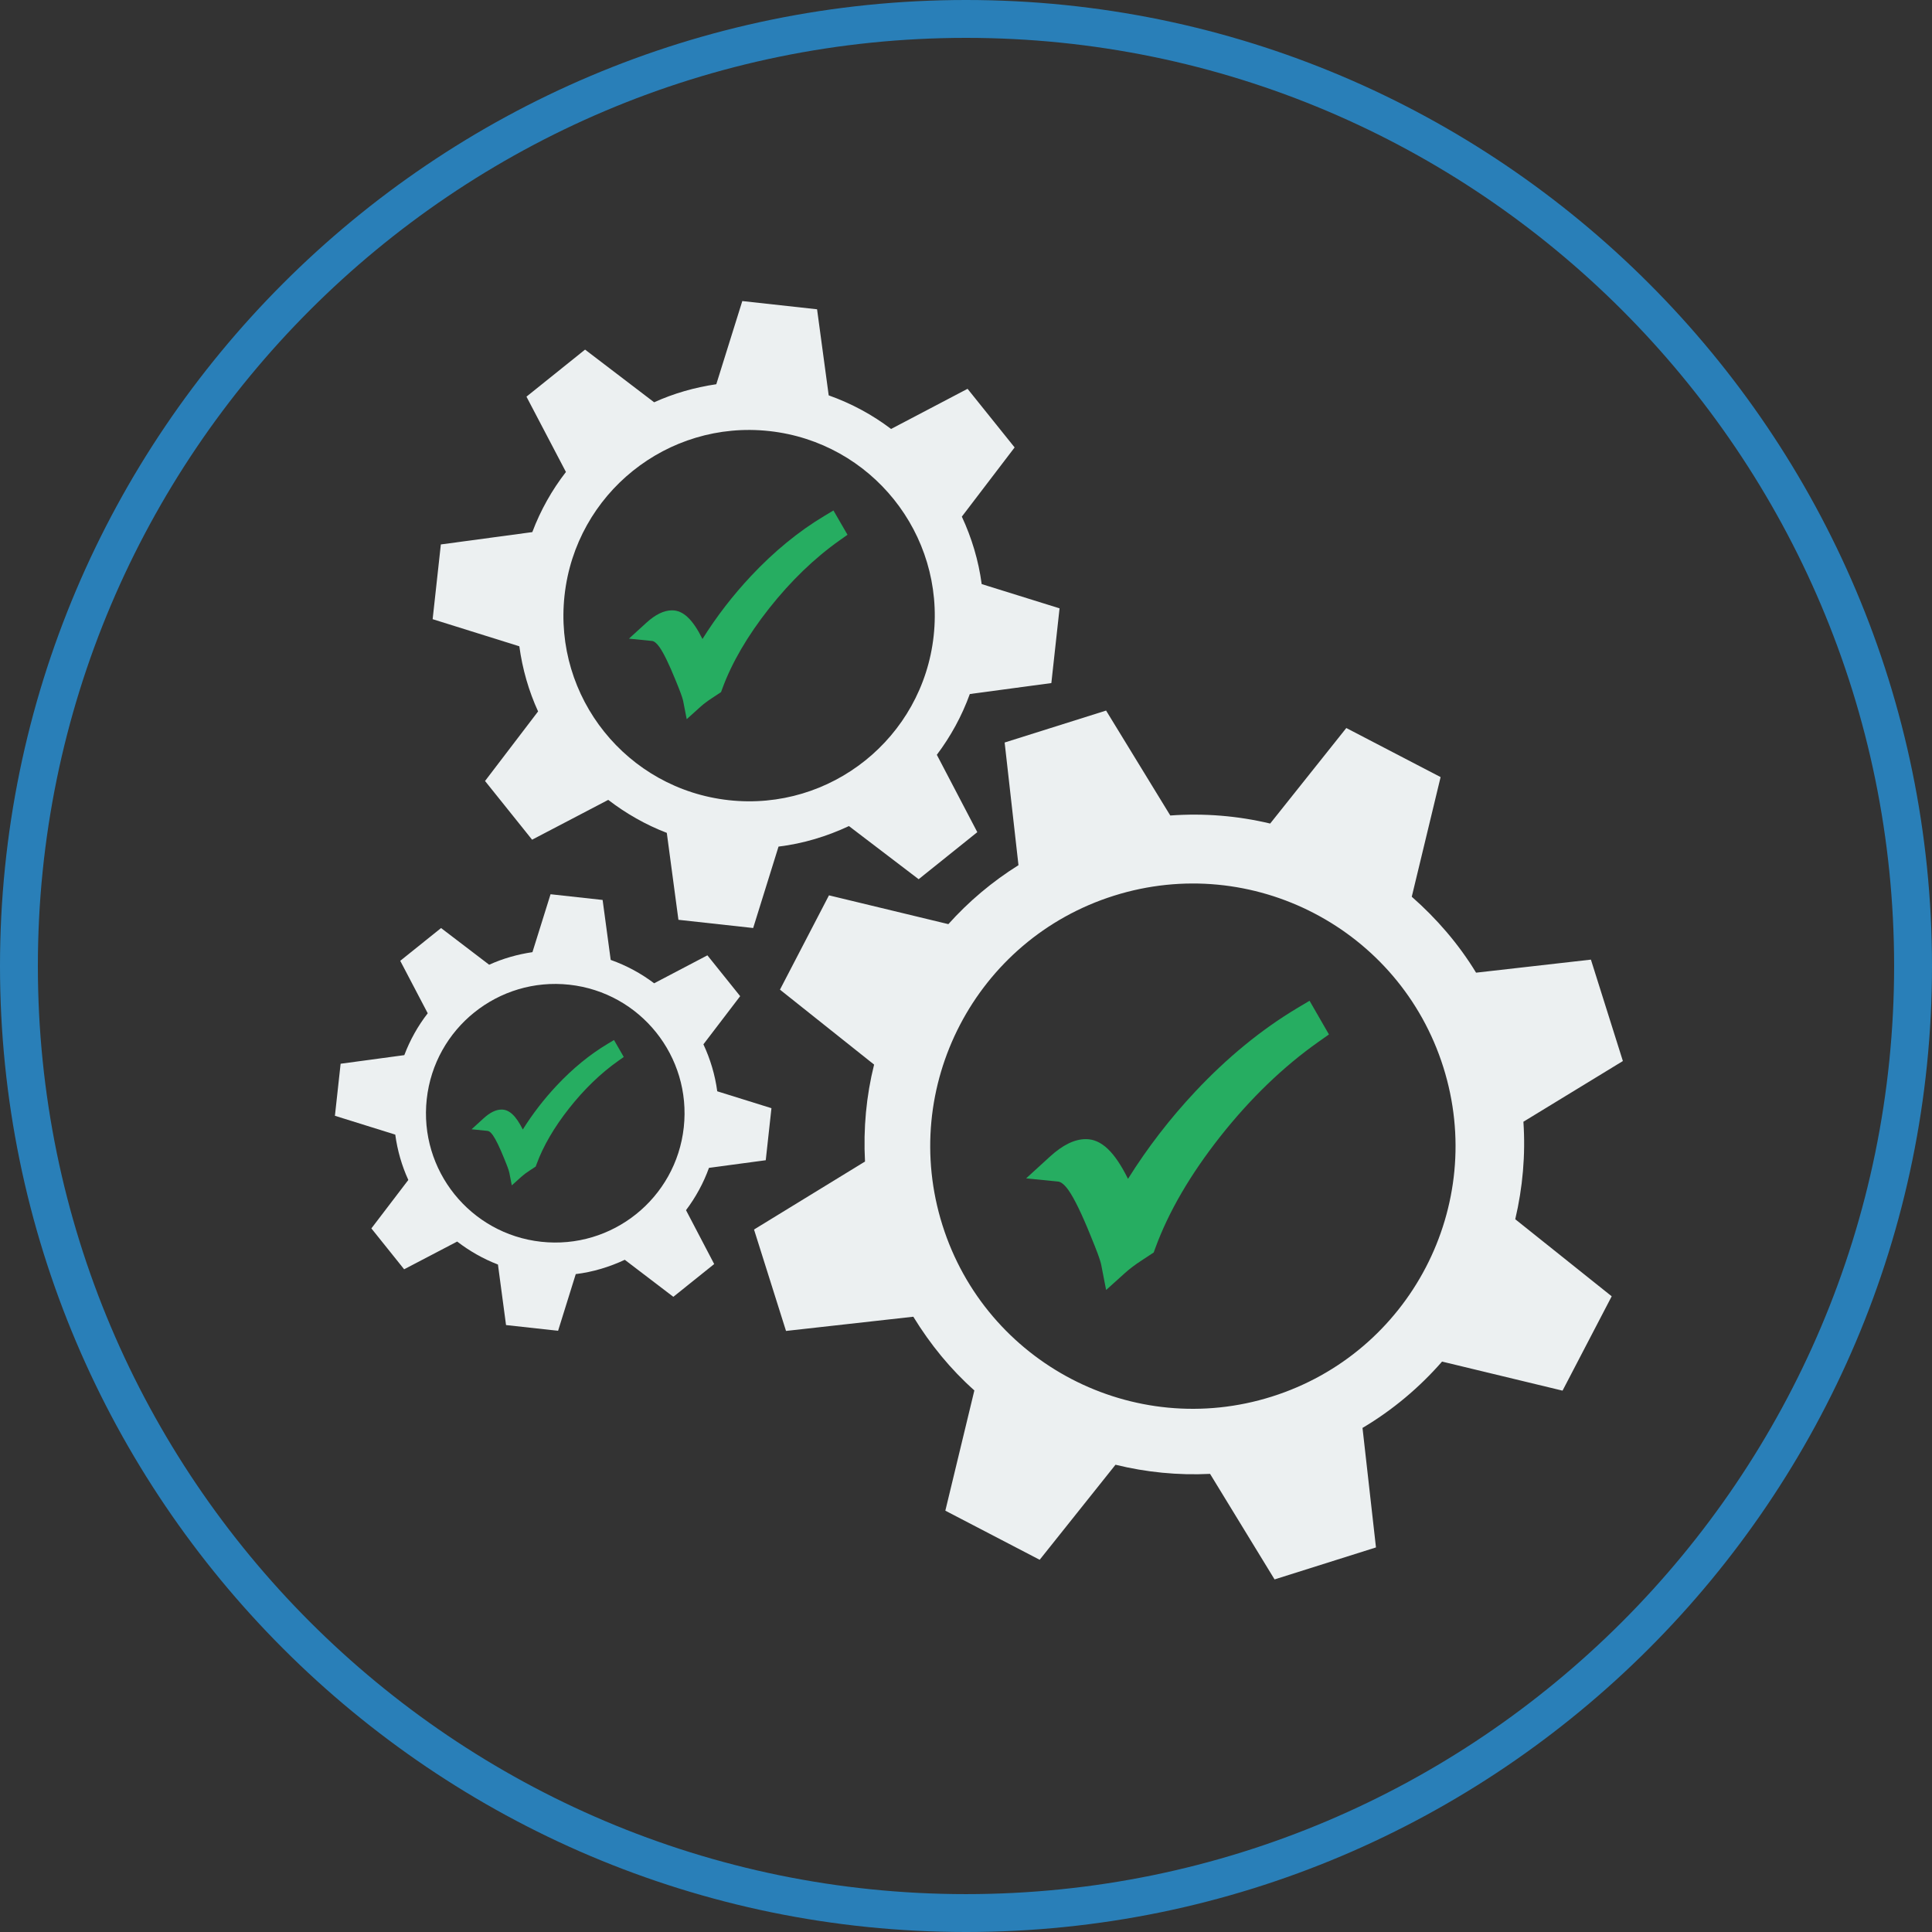
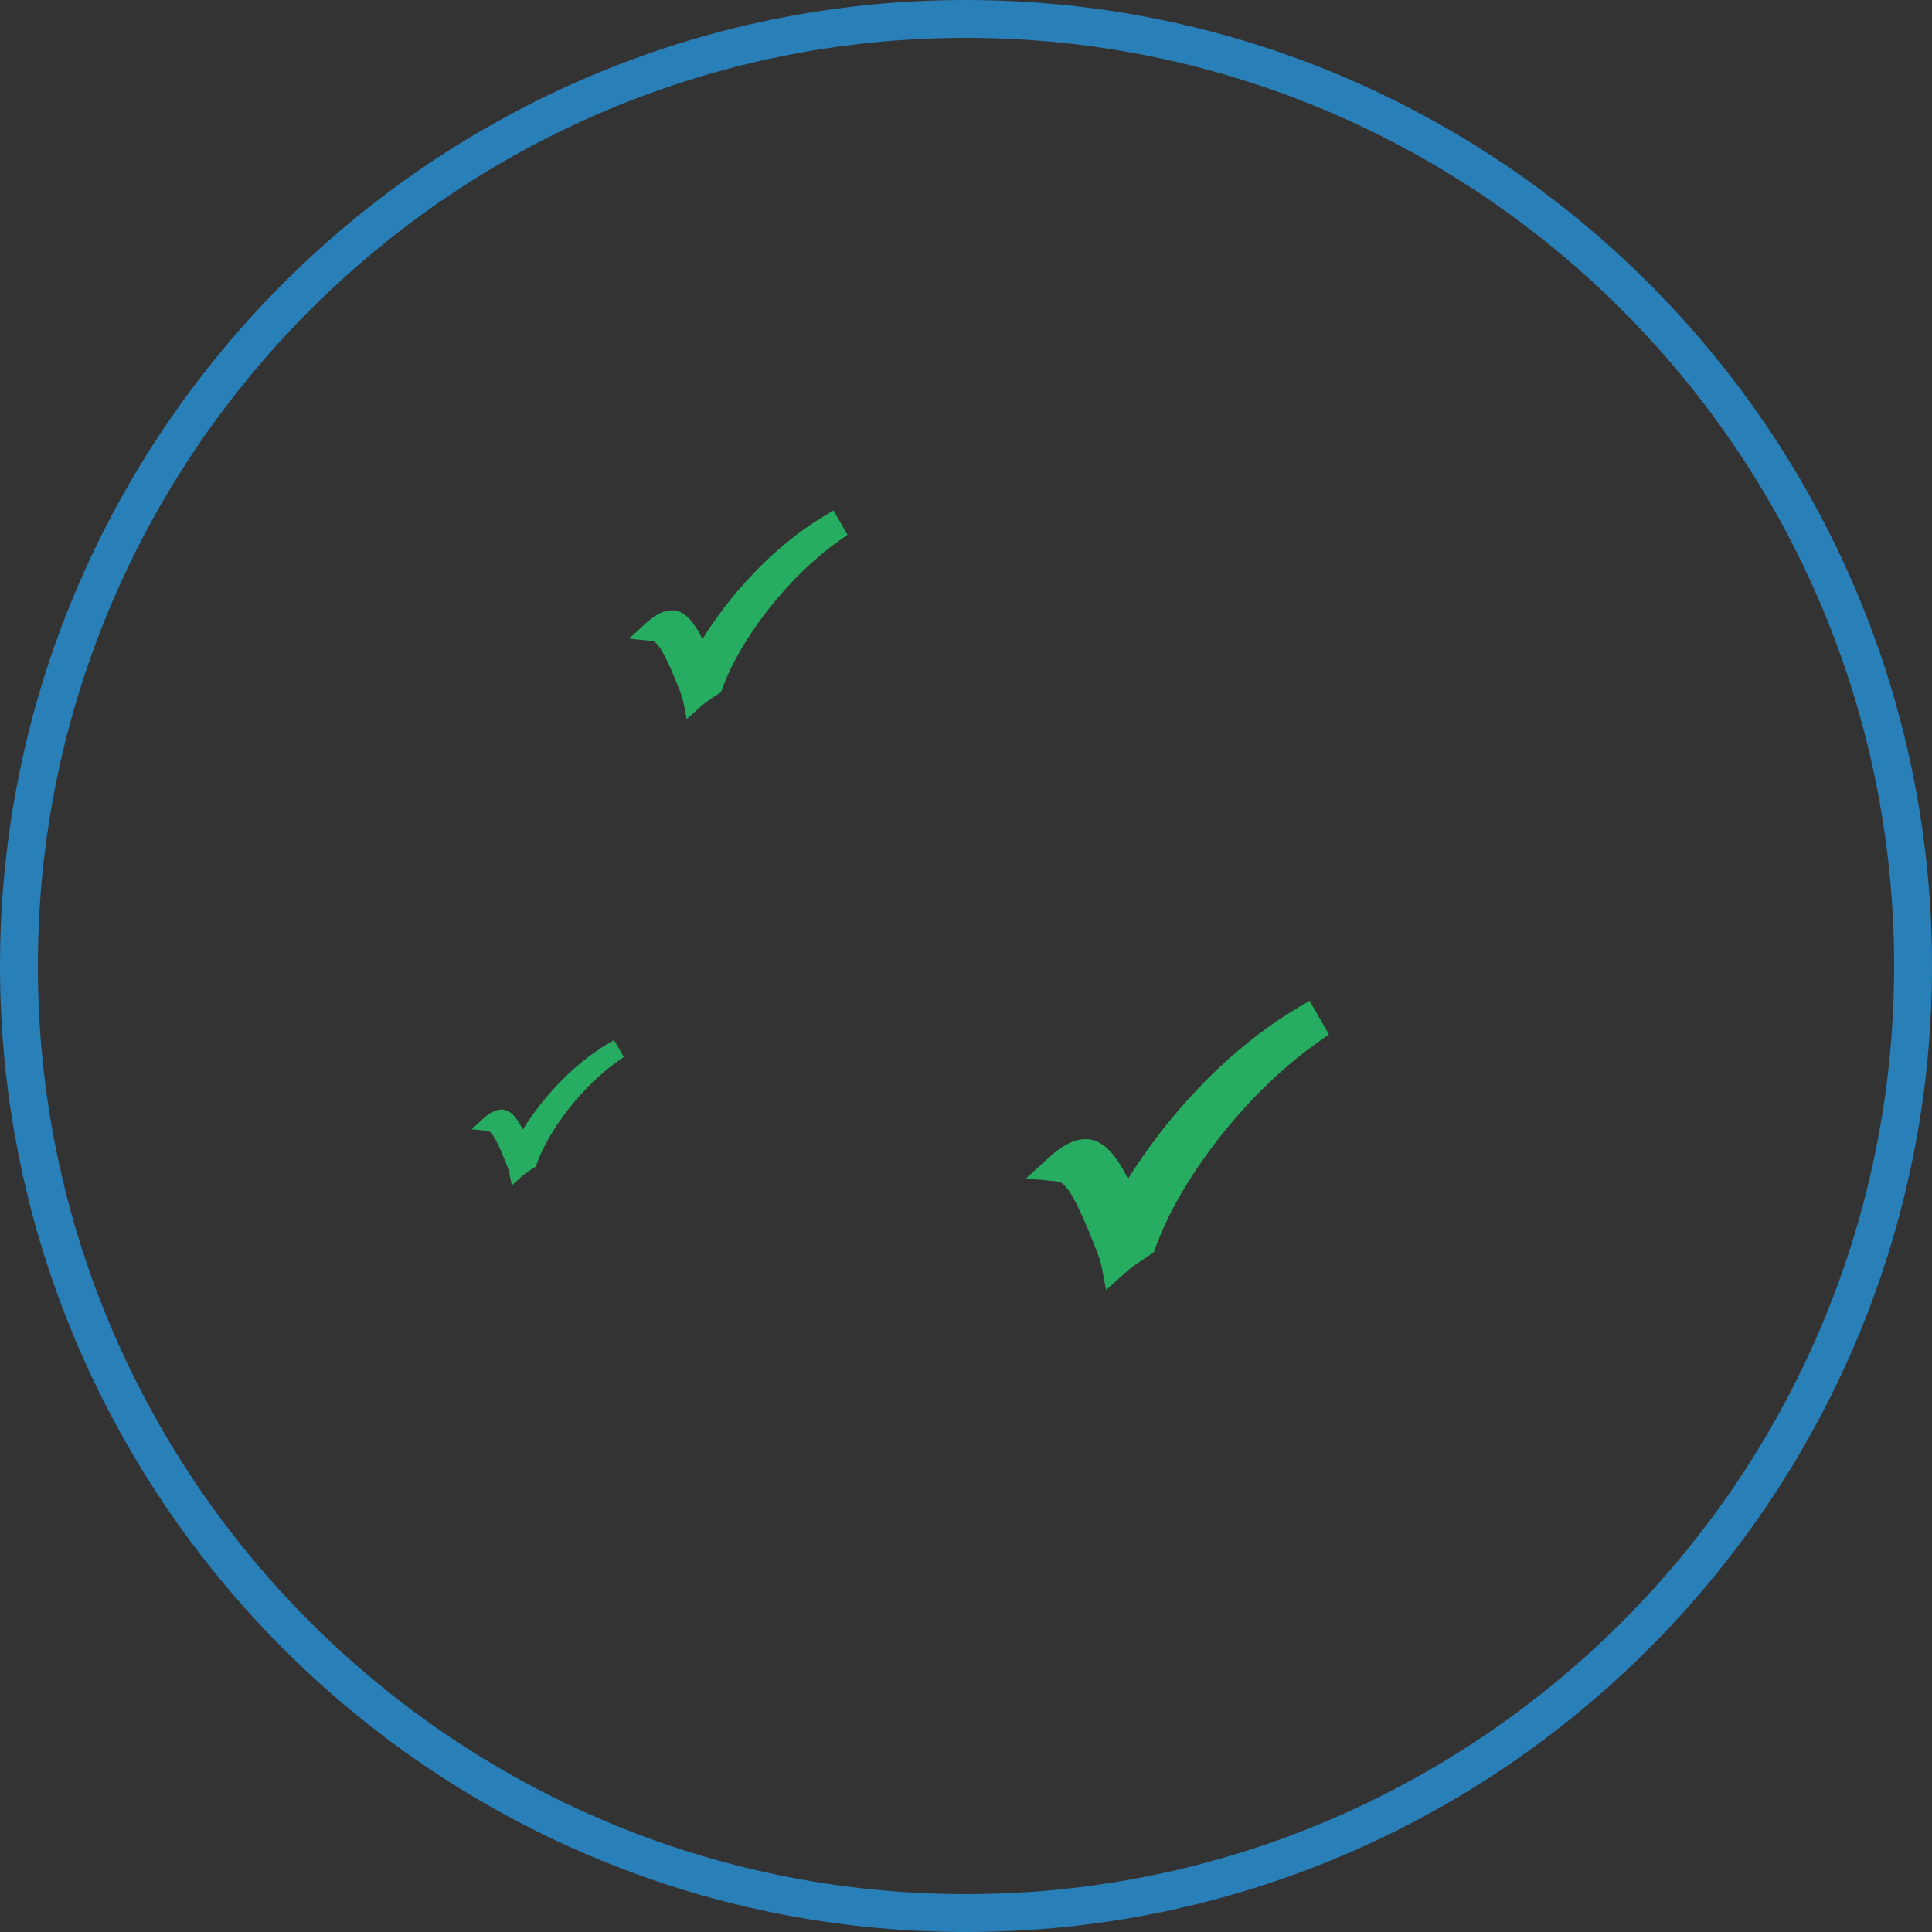
<svg xmlns="http://www.w3.org/2000/svg" version="1.1" id="Layer_1" x="0px" y="0px" width="150px" height="150px" viewBox="0 0 150 150" enable-background="new 0 0 150 150" xml:space="preserve">
  <rect x="0" y="0" width="150" height="150" fill="#333333" stroke="none" />
  <g>
    <path fill="#297FB8" d="M75,150c-41.355,0-75-33.645-75-75C0,33.645,33.645,0,75,0c41.355,0,75,33.645,75,75   C150,116.355,116.355,150,75,150z M75,2.94C35.267,2.94,2.94,35.267,2.94,75c0,39.734,32.326,72.059,72.06,72.059   c39.734,0,72.059-32.326,72.059-72.059C147.059,35.267,114.734,2.94,75,2.94z" />
  </g>
  <g>
    <g>
-       <path fill="#ECF0F1" d="M70.909,102.23c1.322,2.157,2.898,4.084,4.74,5.723l-2.253,9.336l7.324,3.812l5.887-7.379    c2.371,0.582,4.843,0.833,7.342,0.709l5.008,8.194l7.873-2.483l-1.045-9.279c2.353-1.395,4.427-3.148,6.176-5.15l9.355,2.256    l3.816-7.325l-7.488-5.983c0.575-2.443,0.809-4.996,0.633-7.57L126,82.379l-2.482-7.874l-8.916,1.013    c-1.361-2.239-3.076-4.211-4.993-5.896l2.239-9.289l-7.321-3.81l-5.911,7.417c-2.506-0.598-5.115-0.816-7.756-0.625l-4.984-8.147    L78,57.649l1.074,9.523c-2.046,1.283-3.871,2.823-5.443,4.578l-9.27-2.236l-3.805,7.322l7.309,5.819    c-0.607,2.43-0.843,4.959-0.706,7.526l-8.617,5.279l2.484,7.874L70.909,102.23z M73.171,95.121    c-3.387-10.739,2.575-22.191,13.312-25.577c10.737-3.387,22.191,2.575,25.577,13.313c3.386,10.737-2.577,22.188-13.315,25.574    C88.01,111.818,76.557,105.859,73.171,95.121z" />
-       <path fill="#ECF0F1" d="M30.688,88.091c0.167,1.233,0.51,2.419,1.014,3.521l-2.868,3.761l2.544,3.174l4.117-2.153    c0.953,0.733,2.016,1.342,3.166,1.784l0.628,4.699l4.041,0.445l1.372-4.401c1.338-0.164,2.622-0.556,3.806-1.111l3.77,2.874    l3.172-2.544l-2.188-4.182c0.743-0.988,1.352-2.091,1.783-3.286l4.408-0.592l0.443-4.041l-4.209-1.312    c-0.17-1.279-0.543-2.508-1.074-3.646l2.854-3.739l-2.544-3.17l-4.136,2.17c-1.01-0.766-2.143-1.378-3.372-1.816l-0.628-4.654    l-4.042-0.444l-1.406,4.497c-1.176,0.173-2.304,0.498-3.361,0.976l-3.734-2.848l-3.169,2.544l2.134,4.073    c-0.756,0.975-1.371,2.066-1.818,3.25l-4.945,0.668l-0.443,4.041L30.688,88.091z M33.132,85.338    c0.604-5.513,5.562-9.489,11.073-8.885c5.512,0.606,9.487,5.564,8.883,11.076s-5.563,9.486-11.075,8.881    C36.503,95.805,32.526,90.848,33.132,85.338z" />
-     </g>
+       </g>
    <path fill="#26AD61" d="M47.671,80.747l-0.49,0.294c-1.388,0.829-2.72,1.921-3.962,3.244c-0.988,1.053-1.869,2.196-2.629,3.41   c-0.531-1.068-1.047-1.549-1.645-1.549c-0.439,0-0.898,0.224-1.402,0.684l-0.929,0.847l1.251,0.126   c0.116,0.012,0.26,0.133,0.405,0.34c0.224,0.319,0.512,0.912,0.857,1.764l0.167,0.412c0.185,0.46,0.237,0.66,0.252,0.739   l0.19,0.974l0.737-0.664c0.176-0.158,0.391-0.321,0.644-0.485l0.475-0.312l0.063-0.174c0.513-1.406,1.366-2.87,2.532-4.349   c1.171-1.483,2.456-2.725,3.824-3.689l0.418-0.295L47.671,80.747z" />
    <g>
-       <path fill="#ECF0F1" d="M40.321,50.178c0.241,1.772,0.731,3.473,1.456,5.057l-4.119,5.401l3.654,4.558l5.912-3.092    c1.367,1.052,2.895,1.929,4.546,2.562l0.903,6.749l5.803,0.638l1.969-6.321c1.922-0.234,3.765-0.796,5.466-1.594l5.413,4.126    l4.554-3.653l-3.142-6.006c1.068-1.418,1.941-3.003,2.561-4.718l6.33-0.851l0.637-5.802l-6.046-1.884    c-0.243-1.838-0.78-3.601-1.541-5.237l4.098-5.372l-3.654-4.551l-5.938,3.117c-1.452-1.102-3.078-1.981-4.843-2.609l-0.903-6.683    l-5.805-0.638l-2.019,6.457c-1.689,0.248-3.309,0.714-4.826,1.402l-5.363-4.09l-4.55,3.653l3.065,5.848    c-1.086,1.4-1.97,2.969-2.611,4.668l-7.101,0.958l-0.637,5.803L40.321,50.178z M43.831,46.225    c0.87-7.914,7.99-13.627,15.902-12.756c7.915,0.869,13.625,7.99,12.756,15.904c-0.868,7.913-7.99,13.623-15.905,12.753    C48.672,61.256,42.961,54.138,43.831,46.225z" />
      <path fill="#26AD61" d="M64.709,39.633l-0.703,0.421c-1.993,1.192-3.908,2.76-5.691,4.661c-1.418,1.51-2.684,3.152-3.775,4.896    c-0.762-1.533-1.502-2.225-2.362-2.225c-0.63,0-1.29,0.321-2.013,0.981l-1.333,1.217l1.797,0.18    c0.165,0.016,0.372,0.19,0.581,0.488c0.321,0.459,0.735,1.312,1.231,2.531l0.239,0.592c0.265,0.662,0.341,0.95,0.363,1.063    l0.273,1.399l1.059-0.955c0.252-0.227,0.562-0.459,0.925-0.696l0.681-0.449l0.091-0.25c0.738-2.021,1.962-4.122,3.637-6.245    c1.682-2.13,3.528-3.913,5.491-5.298l0.6-0.424L64.709,39.633z" />
    </g>
    <g>
      <path fill="#26AD61" d="M101.672,77.698l-0.975,0.583c-2.761,1.652-5.414,3.824-7.887,6.459c-1.965,2.093-3.719,4.367-5.232,6.785    c-1.055-2.125-2.081-3.083-3.272-3.083c-0.874,0-1.788,0.446-2.79,1.358l-1.848,1.688l2.49,0.249    c0.229,0.023,0.516,0.265,0.806,0.679c0.443,0.634,1.019,1.814,1.704,3.508l0.331,0.819c0.368,0.917,0.474,1.316,0.503,1.473    l0.377,1.939l1.469-1.323c0.35-0.315,0.777-0.639,1.281-0.966l0.943-0.621l0.127-0.346c1.022-2.801,2.719-5.712,5.039-8.655    c2.331-2.952,4.891-5.422,7.61-7.342l0.831-0.587L101.672,77.698z" />
    </g>
  </g>
  <g>
</g>
  <g>
</g>
  <g>
</g>
  <g>
</g>
  <g>
</g>
  <g>
</g>
  <g>
</g>
  <g>
</g>
  <g>
</g>
  <g>
</g>
  <g>
</g>
  <g>
</g>
  <g>
</g>
  <g>
</g>
  <g>
</g>
</svg>